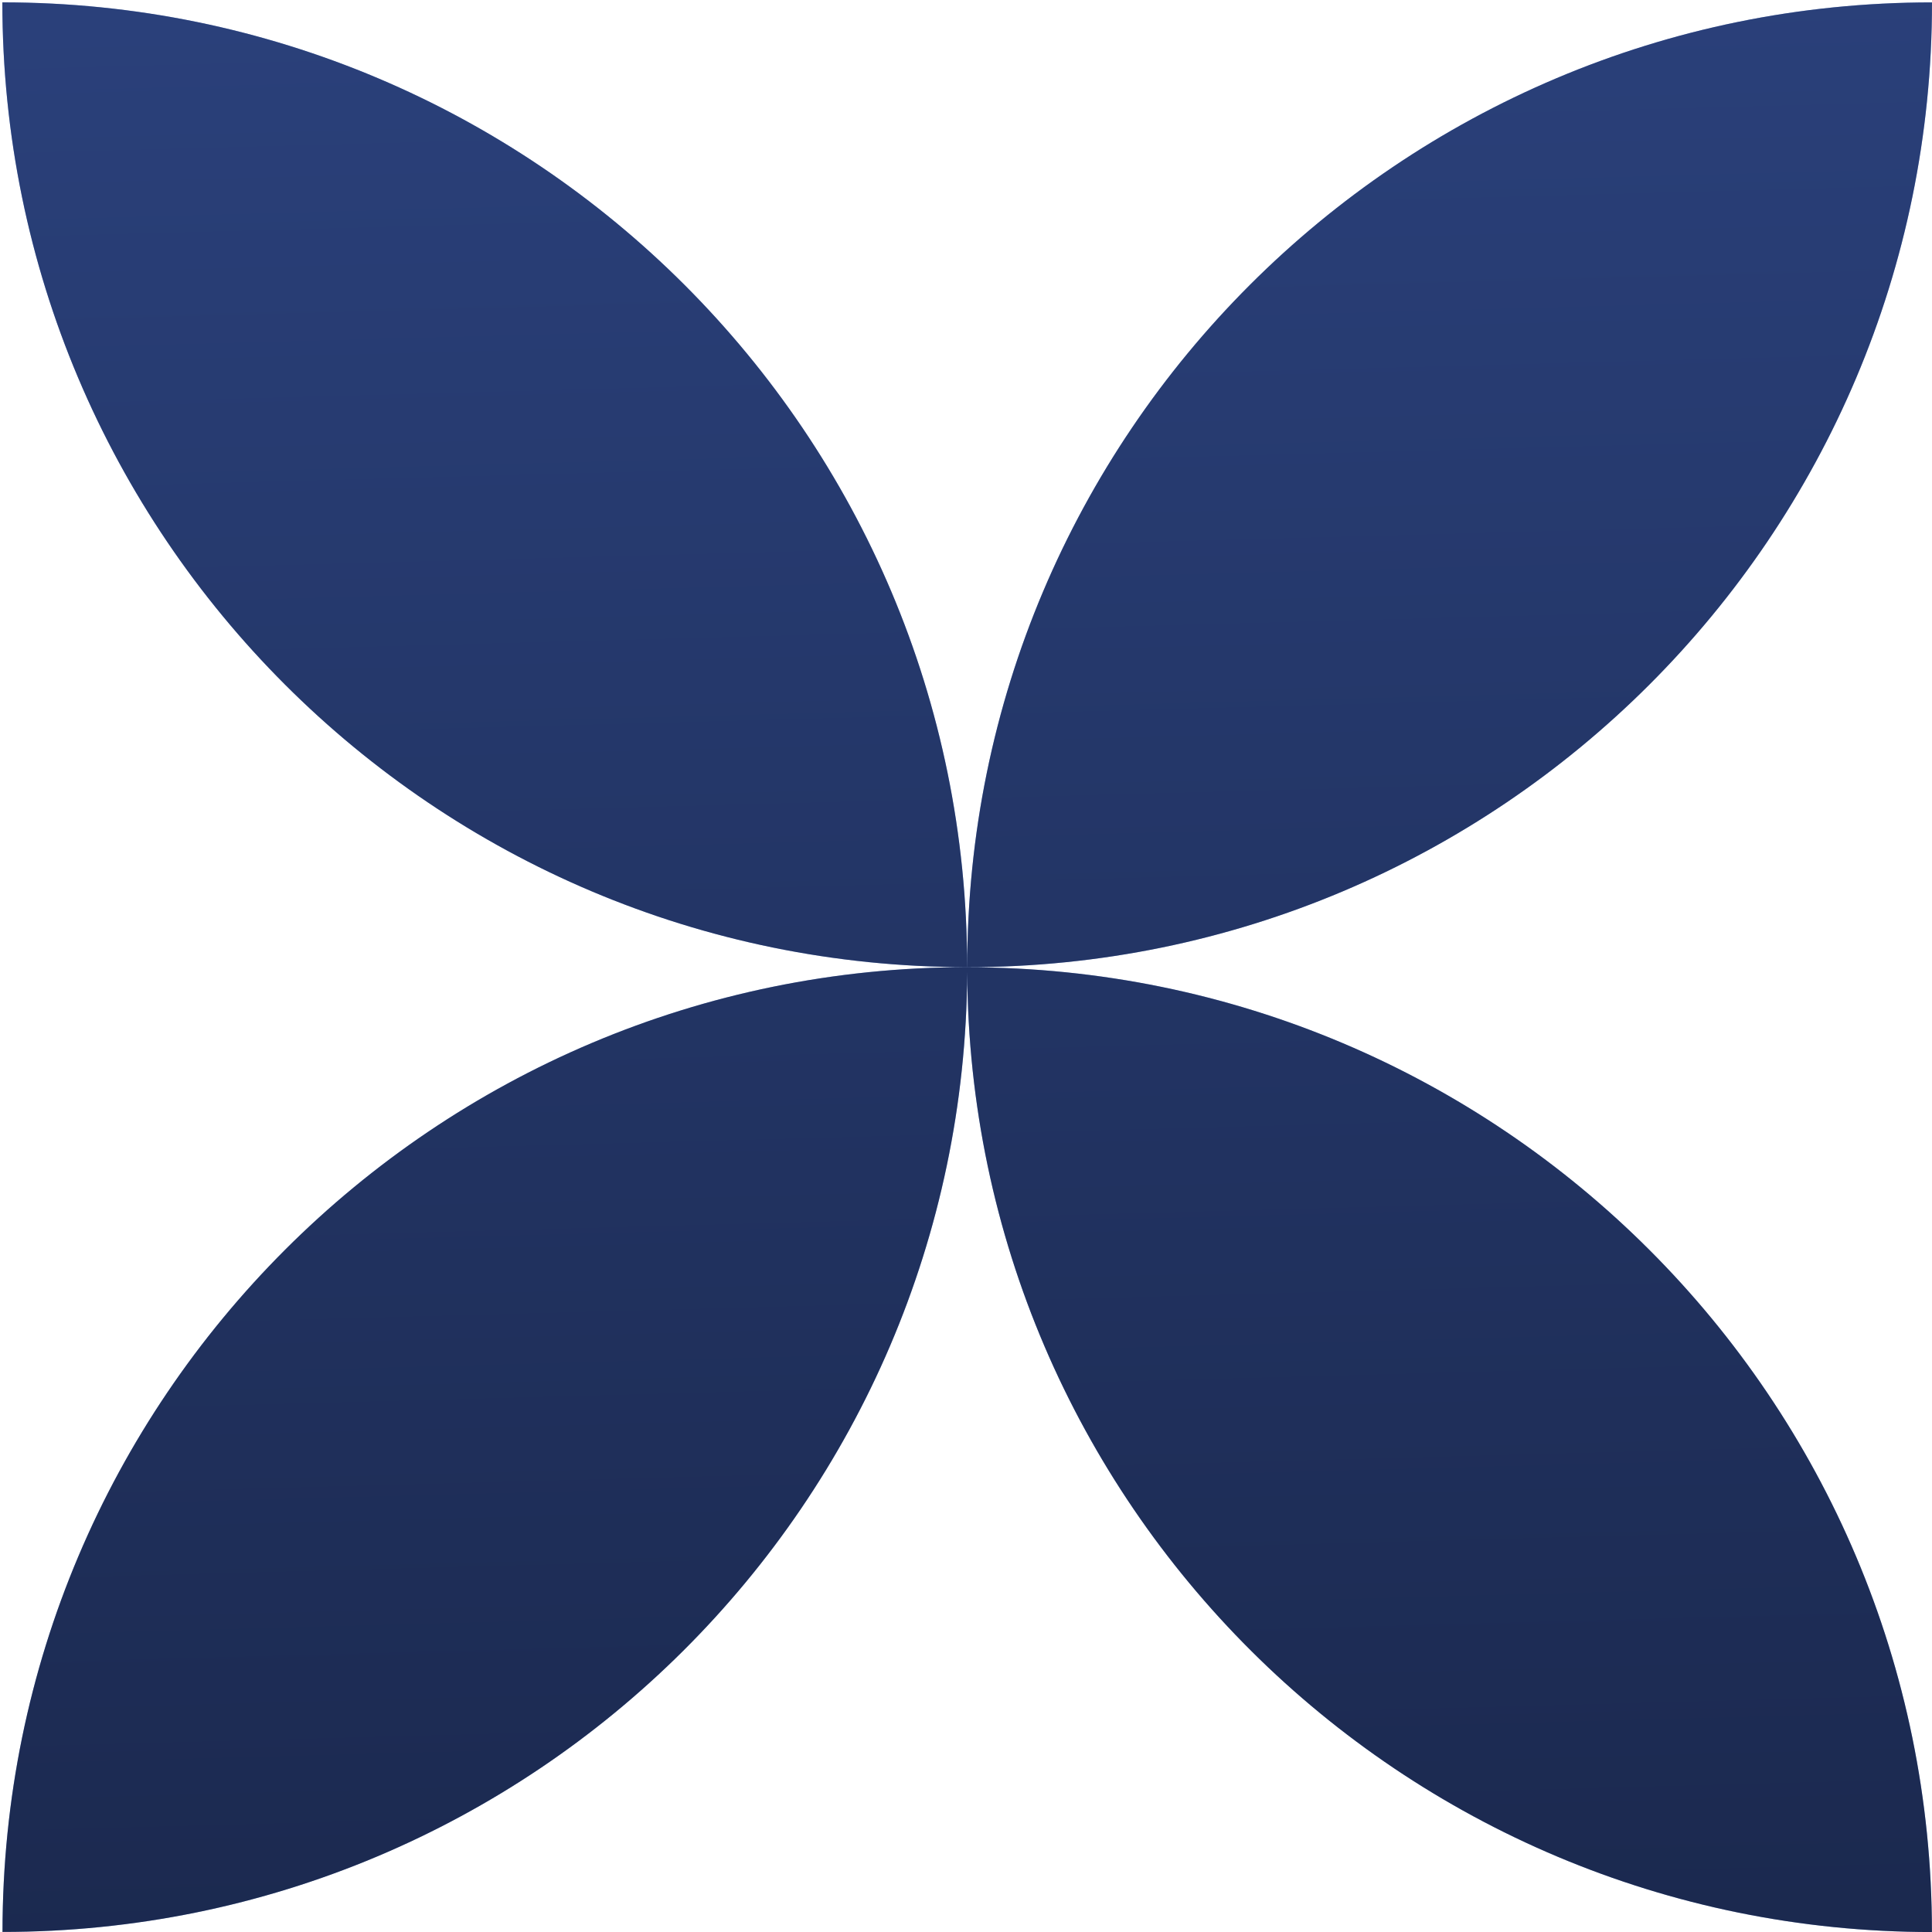
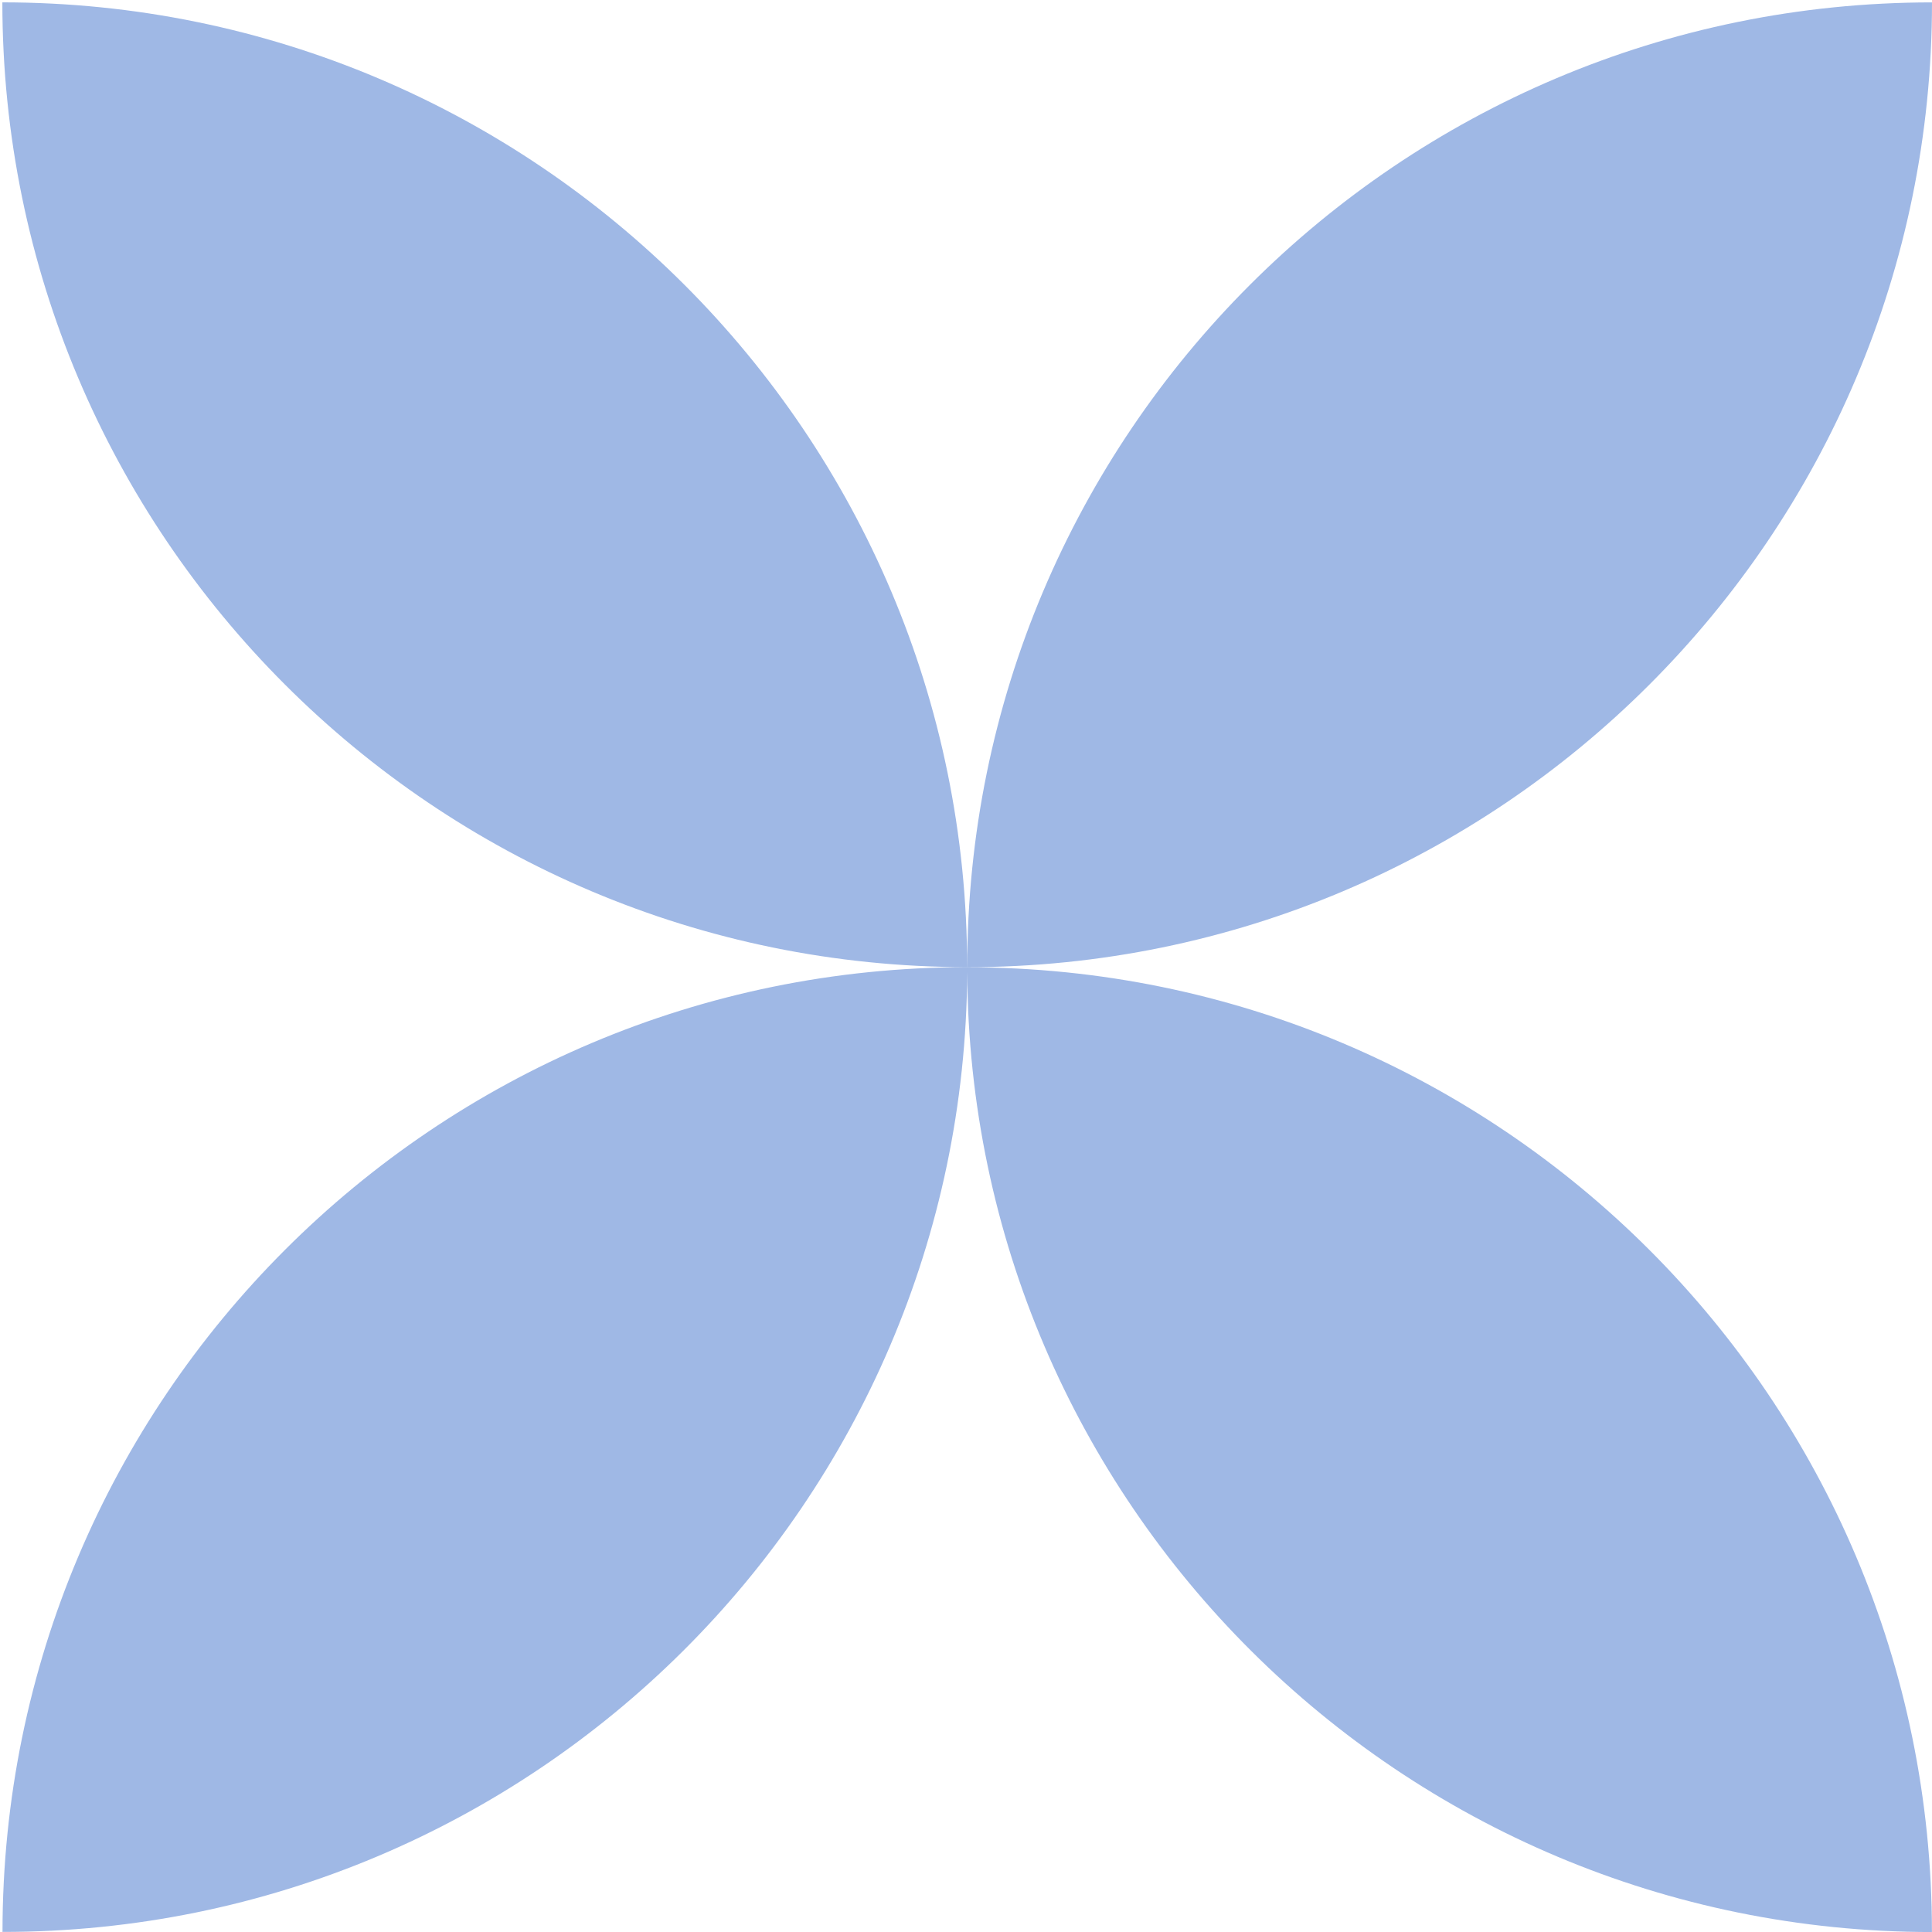
<svg xmlns="http://www.w3.org/2000/svg" width="54" height="54" viewBox="0 0 54 54" fill="none">
  <path d="M27.035 27.036C41.926 27.038 53.998 39.109 53.998 54.001C39.151 54.001 27.108 42.002 27.034 27.172C26.959 42 14.916 53.998 0.07 53.998C0.07 39.106 12.144 27.033 27.036 27.033L27.035 27.036ZM54 0.067C54 14.96 41.927 27.033 27.034 27.033C27.034 12.141 39.108 0.067 54 0.067ZM0.066 0.066C14.959 0.066 27.032 12.139 27.032 27.031C12.14 27.031 0.066 14.959 0.066 0.066Z" fill="#9FB8E5" />
-   <path d="M27.035 27.036C41.926 27.038 53.998 39.109 53.998 54.001C39.151 54.001 27.108 42.002 27.034 27.172C26.959 42 14.916 53.998 0.07 53.998C0.07 39.106 12.144 27.033 27.036 27.033L27.035 27.036ZM54 0.067C54 14.96 41.927 27.033 27.034 27.033C27.034 12.141 39.108 0.067 54 0.067ZM0.066 0.066C14.959 0.066 27.032 12.139 27.032 27.031C12.14 27.031 0.066 14.959 0.066 0.066Z" fill="url(#paint0_linear_1101_1223)" />
  <defs>
    <linearGradient id="paint0_linear_1101_1223" x1="25.874" y1="54.001" x2="24.427" y2="0.105" gradientUnits="userSpaceOnUse">
      <stop stop-color="#1B294F" />
      <stop offset="1" stop-color="#2A407A" />
    </linearGradient>
  </defs>
</svg>